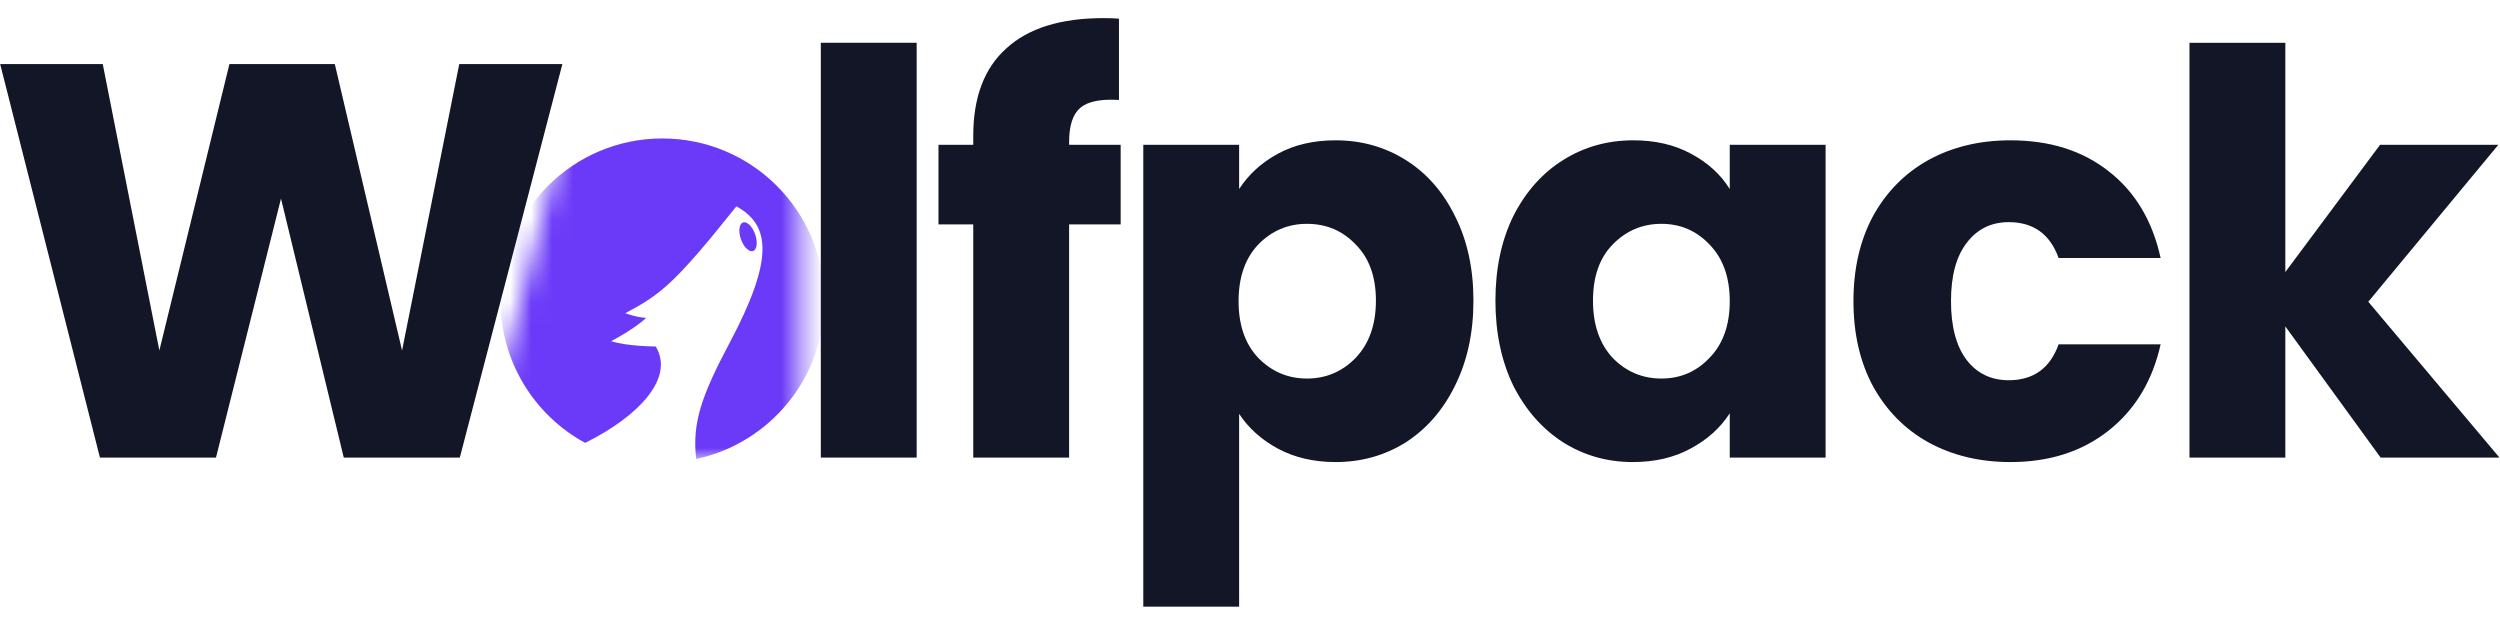
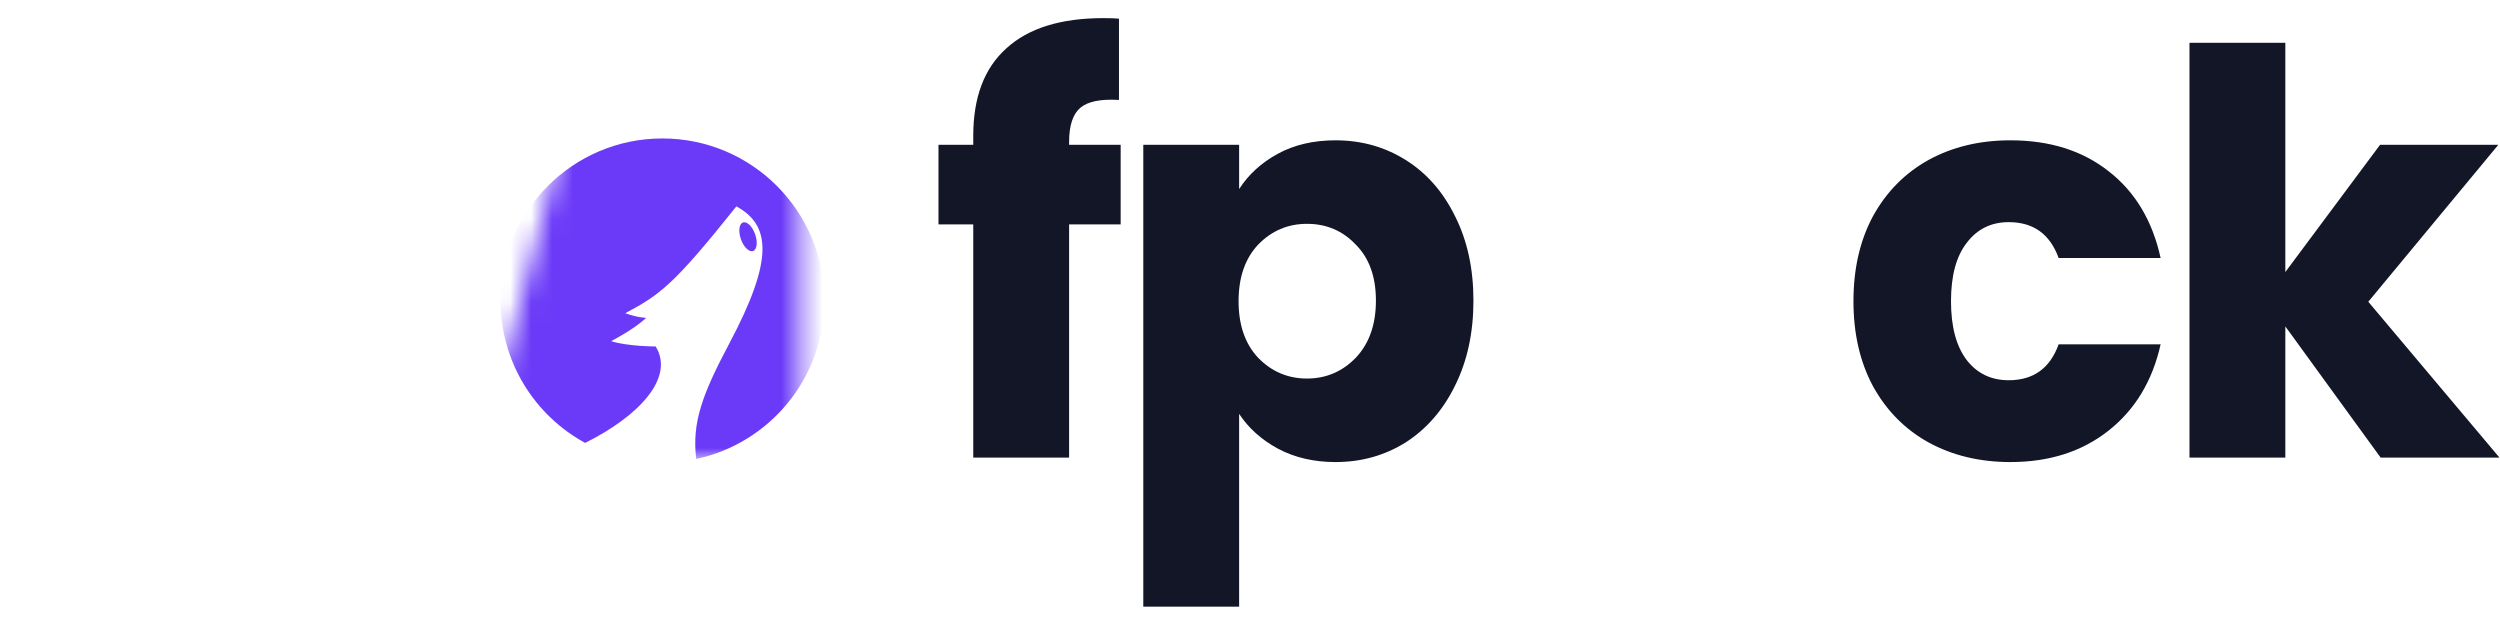
<svg xmlns="http://www.w3.org/2000/svg" width="120" height="30" viewBox="0 0 120 30" fill="none">
  <mask id="mask0_4329_76271" style="mask-type:alpha" maskUnits="userSpaceOnUse" x="23" y="5" width="16" height="18">
    <path d="M27.212 5.884H38.428V22.027H23.012L27.212 5.884Z" fill="#C4C4C4" />
  </mask>
  <g mask="url(#mask0_4329_76271)">
    <path fill-rule="evenodd" clip-rule="evenodd" d="M33.419 22.03C36.931 21.282 39.566 18.161 39.566 14.423C39.566 10.128 36.087 6.646 31.795 6.646C27.503 6.646 24.024 10.128 24.024 14.423C24.024 17.374 25.666 19.941 28.087 21.259C30.672 19.975 32.393 18.131 31.473 16.63C31.473 16.63 30.132 16.63 29.335 16.376C30.556 15.73 31.015 15.255 31.015 15.255C31.015 15.255 30.624 15.255 30.013 15.034C31.676 14.151 32.346 13.669 35.346 9.906C37.006 10.812 37.135 12.473 35.015 16.47C33.703 18.943 33.207 20.287 33.419 22.03ZM36.246 11.244C36.379 11.622 36.335 11.983 36.147 12.049C35.959 12.115 35.699 11.862 35.565 11.484C35.432 11.105 35.476 10.745 35.664 10.678C35.852 10.612 36.112 10.865 36.246 11.244Z" fill="#6B3AF8" />
  </g>
-   <path d="M26.994 3.076L22.071 21.964H16.501L13.488 9.533L10.367 21.964H4.797L0.008 3.076H4.932L7.649 16.825L11.012 3.076H16.071L19.299 16.825L22.044 3.076H26.994Z" fill="#131626" />
-   <path d="M44 2.053V21.964H39.399V2.053H44Z" fill="#131626" />
+   <path d="M44 2.053V21.964V2.053H44Z" fill="#131626" />
  <path d="M53.792 10.771H51.317V21.964H46.716V10.771H45.047V6.95H46.716V6.52C46.716 4.672 47.245 3.273 48.303 2.323C49.361 1.354 50.913 0.87 52.958 0.87C53.299 0.87 53.55 0.879 53.711 0.897V4.798C52.832 4.744 52.214 4.87 51.855 5.175C51.496 5.479 51.317 6.027 51.317 6.816V6.95H53.792V10.771Z" fill="#131626" />
  <path d="M59.478 9.076C59.927 8.376 60.546 7.811 61.335 7.381C62.124 6.95 63.048 6.735 64.106 6.735C65.344 6.735 66.465 7.049 67.47 7.677C68.474 8.305 69.263 9.201 69.837 10.367C70.429 11.533 70.725 12.888 70.725 14.43C70.725 15.973 70.429 17.336 69.837 18.52C69.263 19.686 68.474 20.592 67.47 21.237C66.465 21.865 65.344 22.179 64.106 22.179C63.066 22.179 62.142 21.964 61.335 21.533C60.546 21.103 59.927 20.547 59.478 19.865V29.121H54.878V6.95H59.478V9.076ZM66.044 14.43C66.044 13.282 65.721 12.385 65.075 11.74C64.447 11.076 63.667 10.744 62.734 10.744C61.819 10.744 61.039 11.076 60.393 11.74C59.766 12.403 59.452 13.309 59.452 14.457C59.452 15.605 59.766 16.511 60.393 17.175C61.039 17.838 61.819 18.17 62.734 18.17C63.649 18.17 64.429 17.838 65.075 17.175C65.721 16.493 66.044 15.578 66.044 14.43Z" fill="#131626" />
-   <path d="M71.781 14.43C71.781 12.888 72.068 11.533 72.642 10.367C73.234 9.201 74.032 8.305 75.037 7.677C76.041 7.049 77.162 6.735 78.4 6.735C79.458 6.735 80.382 6.95 81.171 7.381C81.978 7.811 82.597 8.376 83.028 9.076V6.95H87.629V21.964H83.028V19.838C82.579 20.538 81.951 21.103 81.144 21.533C80.355 21.964 79.431 22.179 78.373 22.179C77.153 22.179 76.041 21.865 75.037 21.237C74.032 20.592 73.234 19.686 72.642 18.52C72.068 17.336 71.781 15.973 71.781 14.43ZM83.028 14.457C83.028 13.309 82.705 12.403 82.059 11.74C81.431 11.076 80.66 10.744 79.745 10.744C78.83 10.744 78.05 11.076 77.404 11.74C76.776 12.385 76.463 13.282 76.463 14.43C76.463 15.578 76.776 16.493 77.404 17.175C78.05 17.838 78.83 18.17 79.745 18.17C80.66 18.17 81.431 17.838 82.059 17.175C82.705 16.511 83.028 15.605 83.028 14.457Z" fill="#131626" />
  <path d="M88.966 14.457C88.966 12.896 89.28 11.533 89.908 10.367C90.553 9.201 91.441 8.305 92.571 7.677C93.719 7.049 95.029 6.735 96.5 6.735C98.383 6.735 99.953 7.228 101.208 8.215C102.482 9.201 103.316 10.592 103.71 12.385H98.814C98.401 11.237 97.603 10.663 96.419 10.663C95.576 10.663 94.903 10.995 94.401 11.659C93.899 12.305 93.648 13.237 93.648 14.457C93.648 15.677 93.899 16.619 94.401 17.282C94.903 17.928 95.576 18.251 96.419 18.251C97.603 18.251 98.401 17.677 98.814 16.529H103.71C103.316 18.287 102.482 19.668 101.208 20.672C99.935 21.677 98.365 22.179 96.5 22.179C95.029 22.179 93.719 21.865 92.571 21.237C91.441 20.61 90.553 19.713 89.908 18.547C89.28 17.381 88.966 16.018 88.966 14.457Z" fill="#131626" />
  <path d="M114.27 21.964L109.696 15.668V21.964H105.095V2.053H109.696V13.058L114.243 6.95H119.92L113.678 14.484L119.974 21.964H114.27Z" fill="#131626" />
</svg>